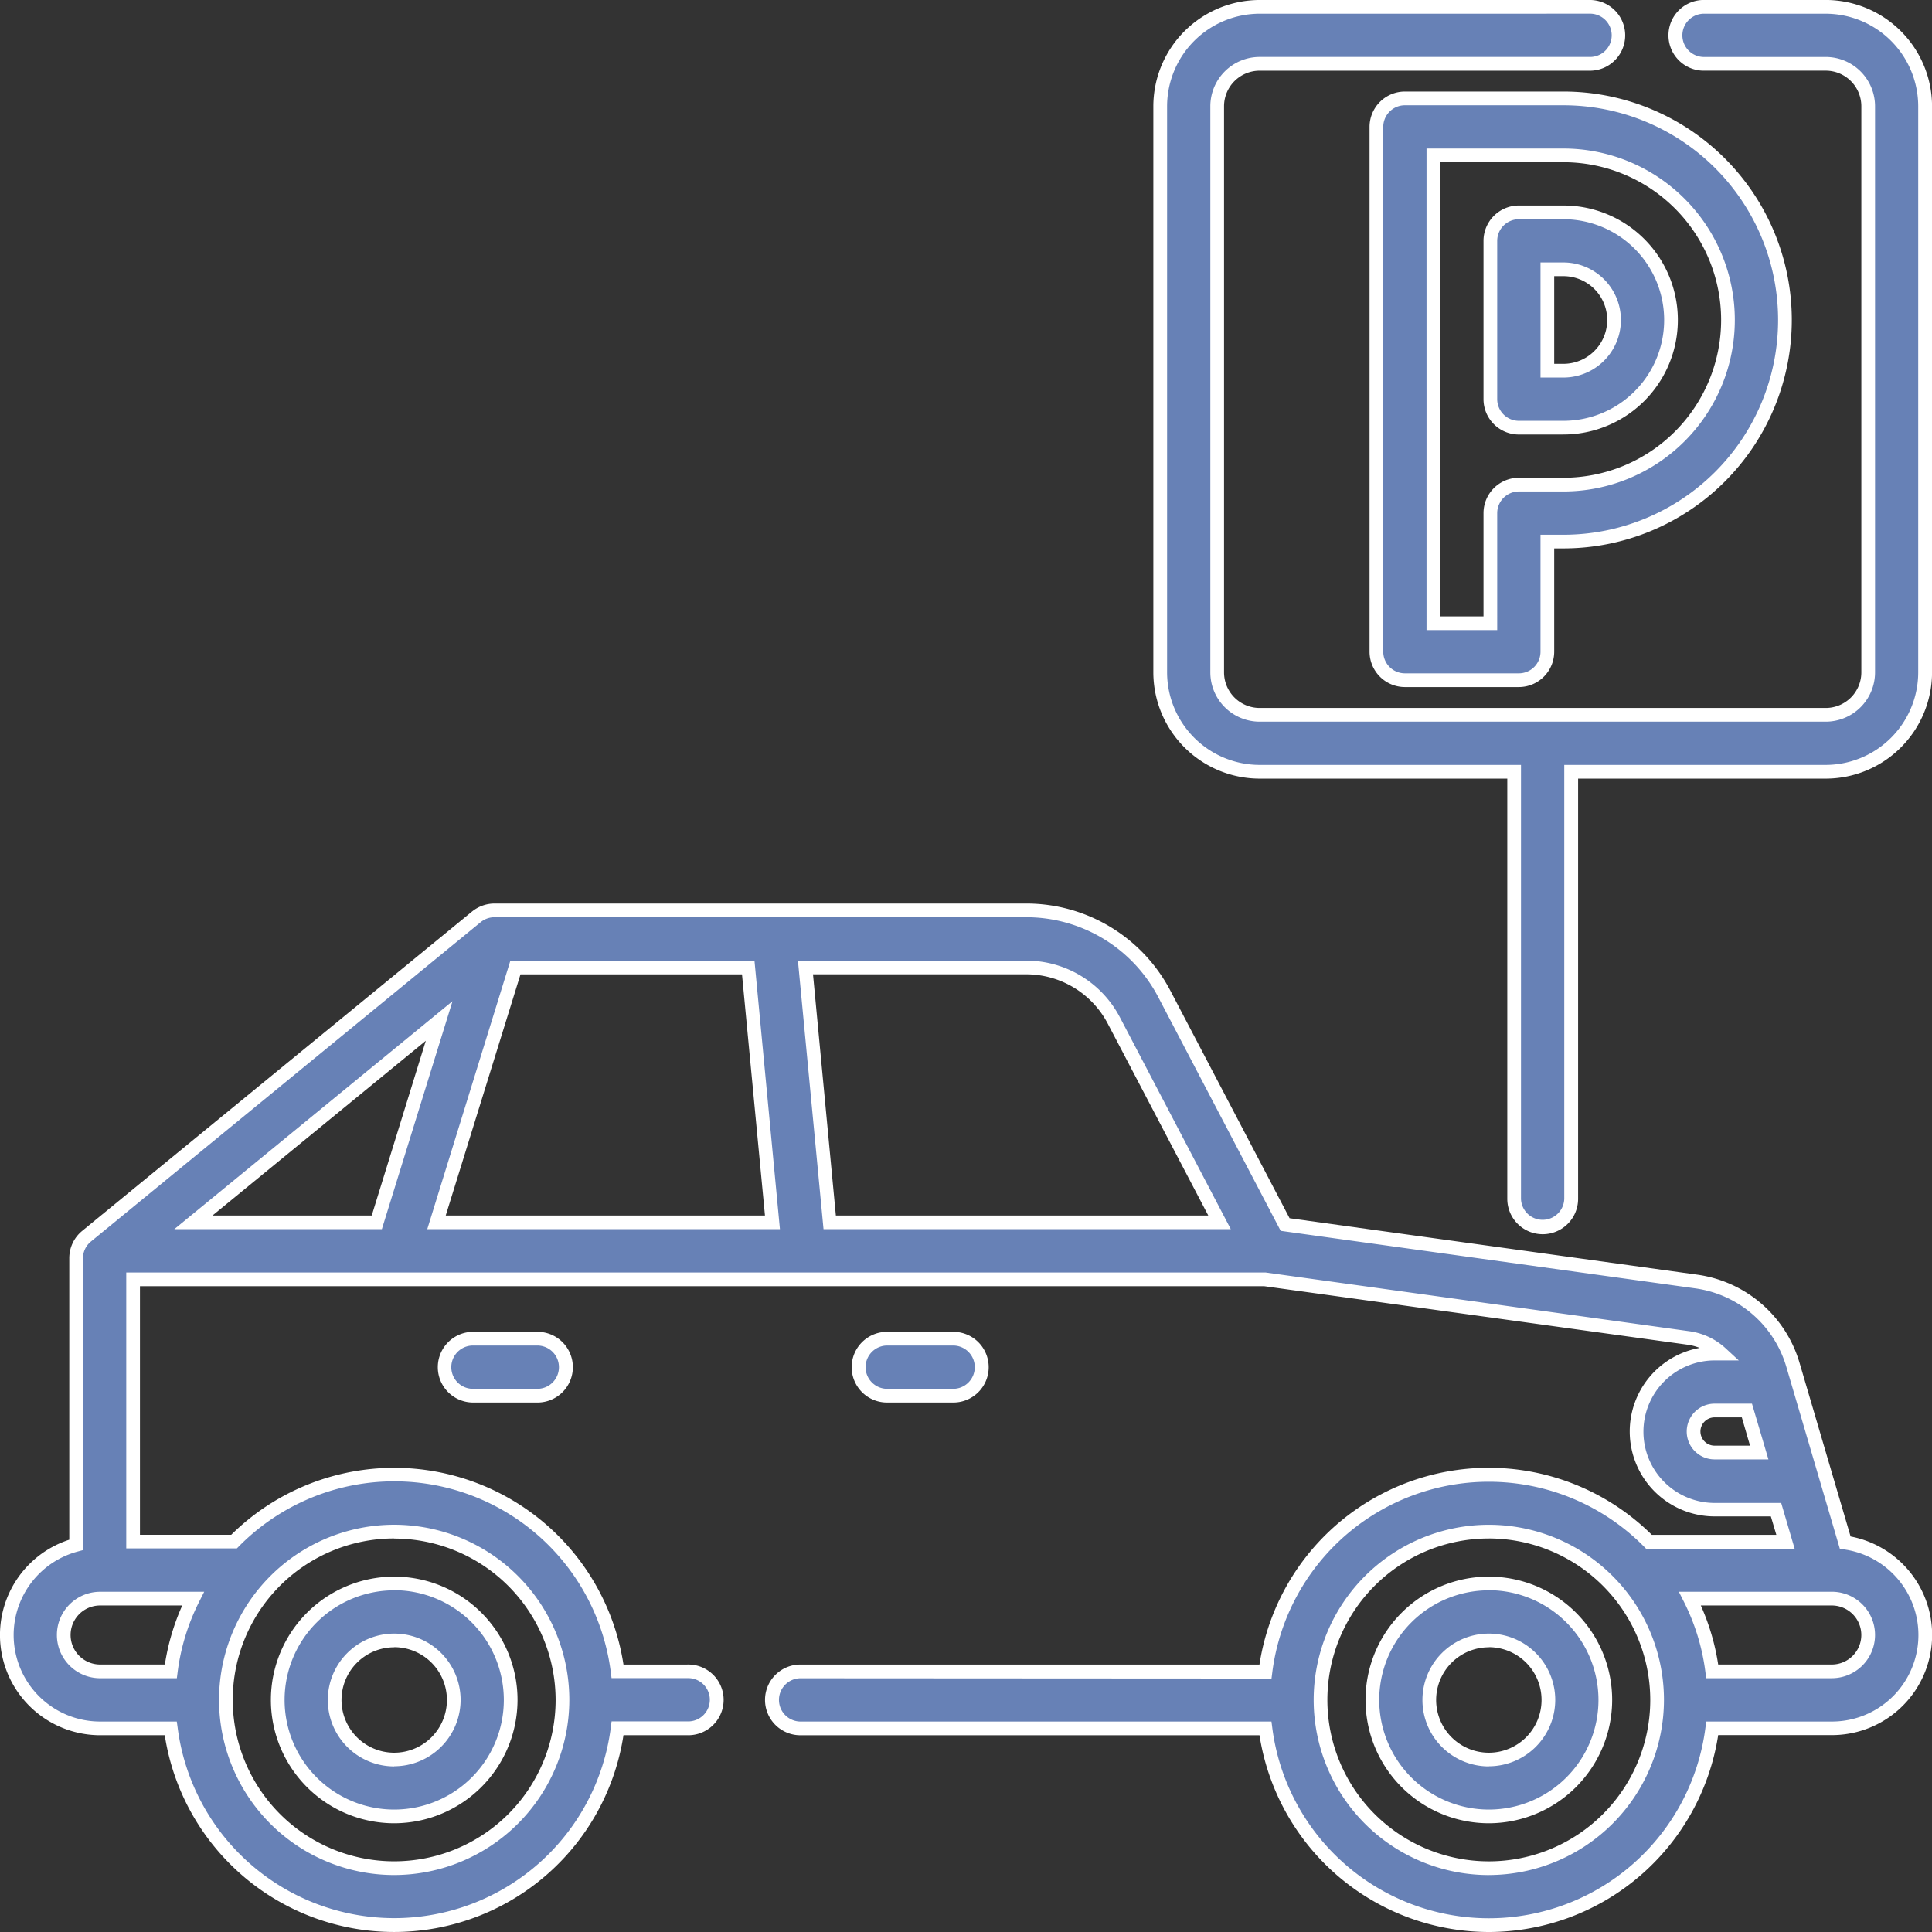
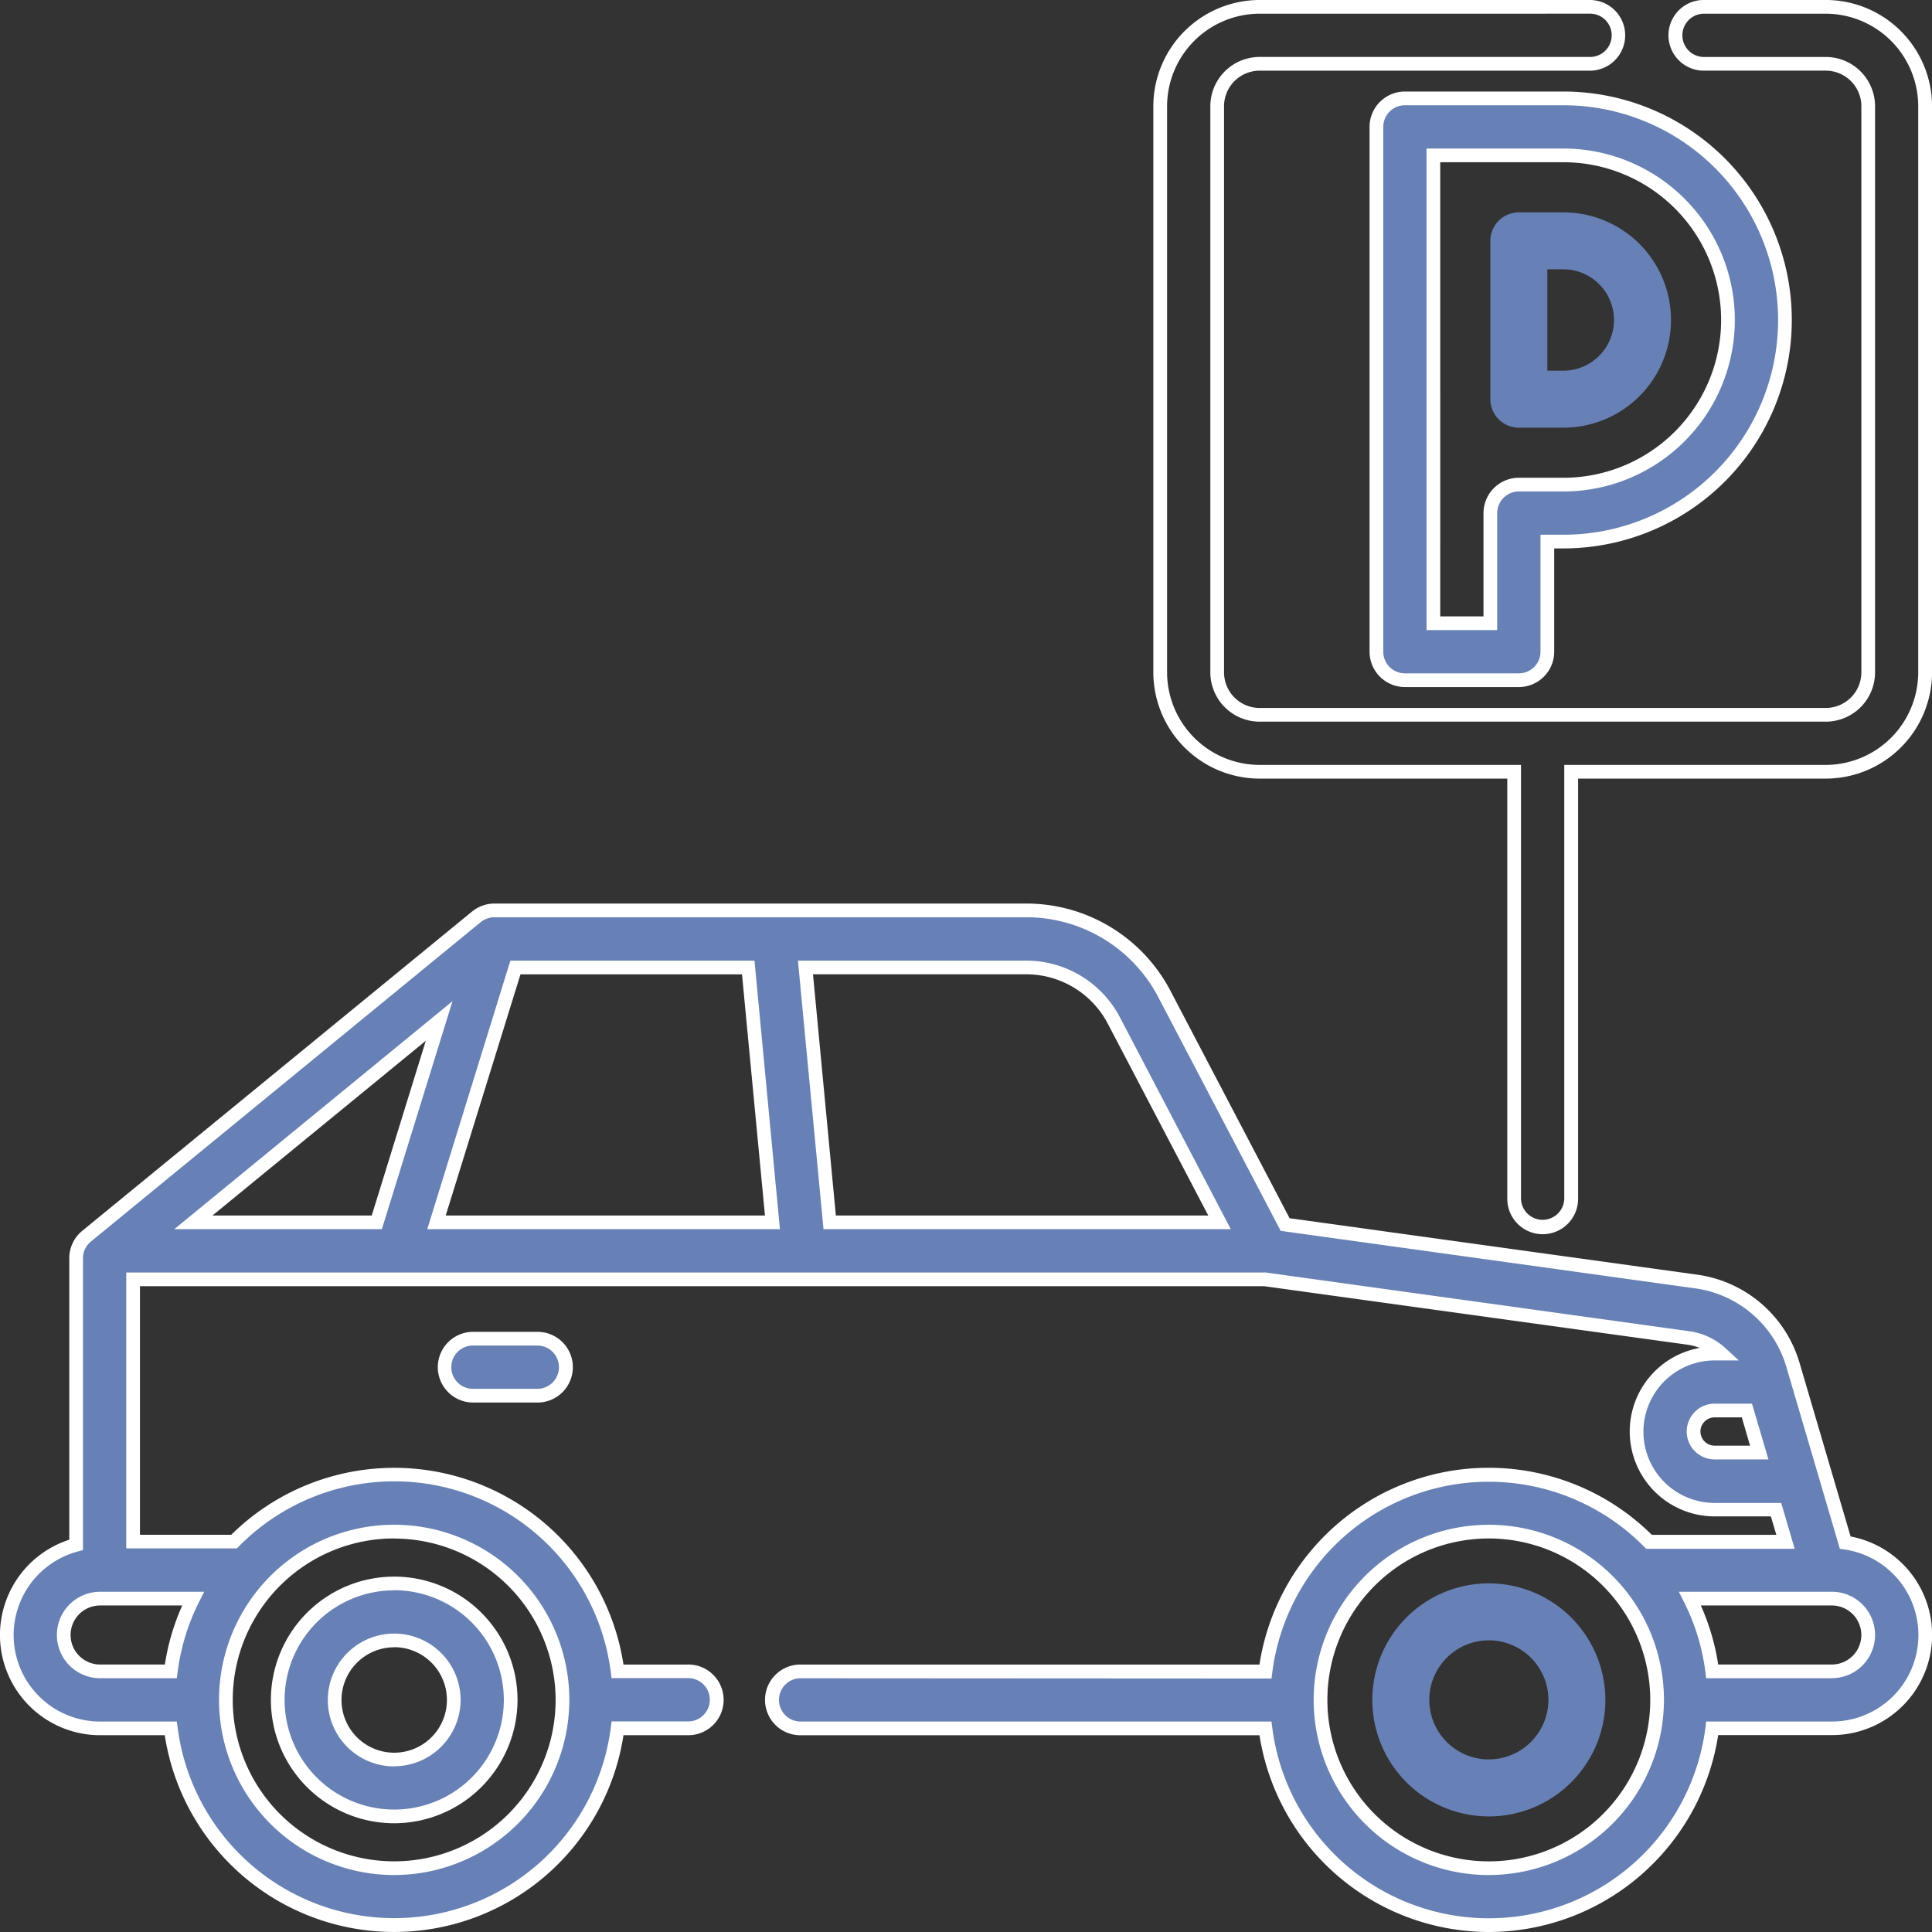
<svg xmlns="http://www.w3.org/2000/svg" width="70.5" height="70.5" viewBox="0 0 70.5 70.5">
  <rect x="0" y="0" width="70.5" height="70.5" fill="#333333" stroke="none" />
  <g id="Parkplatz-icon" transform="translate(0.25 -616.75)">
    <rect id="Rechteck_2344" data-name="Rechteck 2344" width="70" height="70" transform="translate(0 617)" fill="rgba(255,255,255,0)" />
    <g id="Parkplatz-icon-2" data-name="Parkplatz-icon" transform="translate(0.001 617)">
      <path id="Pfad_1486" data-name="Pfad 1486" d="M76.534,429.282a4.252,4.252,0,1,0-4.252-4.252A4.257,4.257,0,0,0,76.534,429.282Zm0-6.425a2.173,2.173,0,1,1-2.173,2.173A2.175,2.175,0,0,1,76.534,422.857Zm0,0" transform="translate(-62.4 -363.25)" fill="#6781b6" />
      <path id="Pfad_1486_-_Kontur" data-name="Pfad 1486 - Kontur" d="M76.534,429.532a4.5,4.5,0,1,1,4.5-4.5A4.507,4.507,0,0,1,76.534,429.532Zm0-8.5a4,4,0,1,0,4,4A4.007,4.007,0,0,0,76.534,421.028Zm0,6.425a2.423,2.423,0,1,1,2.423-2.423A2.426,2.426,0,0,1,76.534,427.452Zm0-4.346a1.923,1.923,0,1,0,1.923,1.923A1.925,1.925,0,0,0,76.534,423.107Z" transform="translate(-62.4 -363.25)" fill="#fff" />
      <path id="Pfad_1487" data-name="Pfad 1487" d="M368.694,420.777a4.252,4.252,0,1,0,4.252,4.252A4.257,4.257,0,0,0,368.694,420.777Zm0,6.425a2.173,2.173,0,1,1,2.173-2.173A2.175,2.175,0,0,1,368.694,427.2Zm0,0" transform="translate(-314.616 -363.249)" fill="#6781b6" />
-       <path id="Pfad_1487_-_Kontur" data-name="Pfad 1487 - Kontur" d="M368.694,429.531a4.5,4.5,0,1,1,4.5-4.5A4.507,4.507,0,0,1,368.694,429.531Zm0-8.5a4,4,0,1,0,4,4A4.007,4.007,0,0,0,368.694,421.027Zm0,6.425a2.423,2.423,0,1,1,2.423-2.423A2.426,2.426,0,0,1,368.694,427.452Zm0-4.346a1.923,1.923,0,1,0,1.923,1.923A1.925,1.925,0,0,0,368.694,423.106Z" transform="translate(-314.616 -363.249)" fill="#fff" />
      <path id="Pfad_1488" data-name="Pfad 1488" d="M67.081,264.258l-1.909-6.492a4.291,4.291,0,0,0-3.522-3.034l-15.006-2.078-4.4-8.408a5.684,5.684,0,0,0-5.05-3.055h-19.4a1.042,1.042,0,0,0-.658.235L3.245,252.8l-.017.014-.32.263a1.039,1.039,0,0,0-.381.8v10.457a3.406,3.406,0,0,0,.879,6.7H5.982a8.218,8.218,0,0,0,16.3,0h2.547a1.04,1.04,0,1,0,0-2.079H22.286a8.213,8.213,0,0,0-14-4.734H4.606V254.65H45.9l15.468,2.142a2.205,2.205,0,0,1,1.193.567h-.239a2.849,2.849,0,0,0-2.845,2.846,2.847,2.847,0,0,0,2.845,2.845h2.24l.345,1.173H59.922a8.213,8.213,0,0,0-14,4.734H28.991a1.04,1.04,0,1,0,0,2.079H45.926a8.218,8.218,0,0,0,16.3,0h4.364a3.406,3.406,0,0,0,.488-6.777ZM40.4,245.211l3.855,7.36H30.027l-.886-9.3H37.19a3.61,3.61,0,0,1,3.208,1.941Zm-33.59,7.36,8.968-7.346L13.5,252.571Zm11.75-9.3h8.495l.885,9.3H15.679Zm-4.424,20.585A6.141,6.141,0,1,1,7.993,270a6.148,6.148,0,0,1,6.141-6.141Zm-8.152,5.1H3.406a1.327,1.327,0,0,1,0-2.654H6.794a8.146,8.146,0,0,0-.812,2.654Zm56.337-7.986a.769.769,0,0,1-.766-.766.767.767,0,0,1,.766-.766H63.5l.451,1.533Zm-8.241,15.166A6.141,6.141,0,1,1,60.218,270,6.148,6.148,0,0,1,54.078,276.137Zm12.516-7.18H62.229a8.147,8.147,0,0,0-.812-2.654h5.176a1.327,1.327,0,0,1,0,2.654Zm0,0" transform="translate(0 -208.216)" fill="#6781b6" />
      <path id="Pfad_1488_-_Kontur" data-name="Pfad 1488 - Kontur" d="M54.078,278.466a8.483,8.483,0,0,1-8.369-7.18H28.991a1.29,1.29,0,1,1,0-2.579H45.708a8.463,8.463,0,0,1,14.317-4.734h4.544l-.2-.673H62.319a3.1,3.1,0,0,1-3.1-3.1,3.1,3.1,0,0,1,2.552-3.048,1.935,1.935,0,0,0-.445-.117L45.879,254.9H4.856v9.072h3.33A8.463,8.463,0,0,1,22.5,268.706h2.329a1.29,1.29,0,1,1,0,2.579H22.5a8.468,8.468,0,0,1-16.739,0H3.406a3.656,3.656,0,0,1-1.129-7.134v-10.27a1.284,1.284,0,0,1,.472-1l.337-.277,13.888-11.375a1.3,1.3,0,0,1,.817-.292h19.4a5.934,5.934,0,0,1,5.271,3.189l4.345,8.294,14.879,2.06a4.541,4.541,0,0,1,3.728,3.211l1.865,6.342a3.656,3.656,0,0,1-.684,7.248H62.447A8.482,8.482,0,0,1,54.078,278.466Zm-25.086-9.259a.79.79,0,1,0,0,1.579H46.146l.028.219a7.968,7.968,0,0,0,15.808,0l.028-.219h4.584a3.156,3.156,0,0,0,.452-6.28l-.159-.023-1.955-6.646a4.041,4.041,0,0,0-3.317-2.857l-15.133-2.1-4.464-8.522a5.435,5.435,0,0,0-4.828-2.921h-19.4a.794.794,0,0,0-.5.179L3.066,253.271a.786.786,0,0,0-.289.61V264.53l-.185.05a3.156,3.156,0,0,0,.814,6.206H6.2L6.23,271a7.968,7.968,0,0,0,15.808,0l.028-.219h2.767a.79.79,0,1,0,0-1.579H22.065l-.028-.219a7.963,7.963,0,0,0-13.57-4.59l-.073.074H4.356V254.4l41.574,0L61.4,256.544a2.446,2.446,0,0,1,1.328.631l.47.434h-.879a2.6,2.6,0,0,0-2.6,2.6,2.6,2.6,0,0,0,2.6,2.6h2.427l.492,1.673h-5.42l-.073-.074a7.963,7.963,0,0,0-13.57,4.59l-.028.219Zm25.086,7.181A6.391,6.391,0,1,1,60.468,270,6.4,6.4,0,0,1,54.078,276.387Zm0-12.282A5.891,5.891,0,1,0,59.968,270,5.9,5.9,0,0,0,54.078,264.105ZM14.134,276.387A6.391,6.391,0,1,1,20.524,270,6.4,6.4,0,0,1,14.134,276.387Zm0-12.282A5.891,5.891,0,1,0,20.024,270a5.9,5.9,0,0,0-5.891-5.891Zm52.459,5.1H62.009l-.028-.219a7.886,7.886,0,0,0-.787-2.573l-.183-.363h5.583a1.577,1.577,0,1,1,0,3.154Zm-4.146-.5h4.146a1.077,1.077,0,1,0,0-2.154h-4.78A8.377,8.377,0,0,1,62.447,268.706Zm-56.245.5h-2.8a1.577,1.577,0,1,1,0-3.154H7.2l-.183.363a7.885,7.885,0,0,0-.787,2.573Zm-2.8-2.654a1.077,1.077,0,1,0,0,2.154H5.765a8.377,8.377,0,0,1,.634-2.154Zm58.913-5.331a1.016,1.016,0,0,1,0-2.033h1.365l.6,2.033Zm0-1.533a.517.517,0,0,0-.516.516.519.519,0,0,0,.516.516h1.294l-.3-1.033Zm-17.653-6.867H29.8l-.934-9.8H37.19a3.859,3.859,0,0,1,3.429,2.075Zm-14.412-.5H43.839l-3.663-6.994a3.361,3.361,0,0,0-2.986-1.807H29.416Zm-2.041.5H15.34l3.033-9.8H27.28Zm-12.195-.5H27.663l-.838-8.8H18.742Zm-2.331.5H6.108L16.261,244.5Zm-6.18-.5h5.811l1.973-6.376Z" transform="translate(0 -208.216)" fill="#fff" />
-       <path id="Pfad_1489" data-name="Pfad 1489" d="M311.464,27.912h9.288V43.5a1.04,1.04,0,0,0,2.079,0V27.912h9.288a3.632,3.632,0,0,0,3.628-3.628V3.628A3.633,3.633,0,0,0,332.12,0h-4.413a1.04,1.04,0,1,0,0,2.079h4.413a1.551,1.551,0,0,1,1.549,1.549V24.284a1.551,1.551,0,0,1-1.549,1.549H311.464a1.551,1.551,0,0,1-1.549-1.549V3.628a1.551,1.551,0,0,1,1.549-1.549h12.084a1.04,1.04,0,0,0,0-2.079H311.464a3.633,3.633,0,0,0-3.628,3.628V24.284A3.633,3.633,0,0,0,311.464,27.912Zm0,0" transform="translate(-265.749)" fill="#6781b6" />
      <path id="Pfad_1489_-_Kontur" data-name="Pfad 1489 - Kontur" d="M321.792,44.787A1.291,1.291,0,0,1,320.5,43.5V28.162h-9.038a3.883,3.883,0,0,1-3.878-3.878V3.628A3.883,3.883,0,0,1,311.464-.25h12.084a1.29,1.29,0,0,1,0,2.579H311.464a1.3,1.3,0,0,0-1.3,1.3V24.284a1.3,1.3,0,0,0,1.3,1.3H332.12a1.3,1.3,0,0,0,1.3-1.3V3.628a1.3,1.3,0,0,0-1.3-1.3h-4.413a1.29,1.29,0,1,1,0-2.579h4.413A3.883,3.883,0,0,1,336,3.628V24.284a3.883,3.883,0,0,1-3.878,3.878h-9.038V43.5A1.291,1.291,0,0,1,321.792,44.787ZM311.464.25a3.382,3.382,0,0,0-3.378,3.378V24.284a3.382,3.382,0,0,0,3.378,3.378H321V43.5a.79.79,0,0,0,1.579,0V27.662h9.538a3.382,3.382,0,0,0,3.378-3.378V3.628A3.382,3.382,0,0,0,332.12.25h-4.413a.79.79,0,1,0,0,1.579h4.413a1.8,1.8,0,0,1,1.8,1.8V24.284a1.8,1.8,0,0,1-1.8,1.8H311.464a1.8,1.8,0,0,1-1.8-1.8V3.628a1.8,1.8,0,0,1,1.8-1.8h12.084a.79.79,0,0,0,0-1.579Z" transform="translate(-265.749)" fill="#fff" />
      <path id="Pfad_1490" data-name="Pfad 1490" d="M396.989,54.852a1.04,1.04,0,0,0-1.04,1.04v5.776a1.04,1.04,0,0,0,1.04,1.04h1.624a3.928,3.928,0,0,0,0-7.856Zm3.472,3.928a1.851,1.851,0,0,1-1.848,1.849h-.584v-3.7h.584a1.85,1.85,0,0,1,1.848,1.848Zm0,0" transform="translate(-341.816 -47.352)" fill="#6781b6" />
-       <path id="Pfad_1490_-_Kontur" data-name="Pfad 1490 - Kontur" d="M398.613,62.958h-1.624a1.291,1.291,0,0,1-1.29-1.29V55.891a1.291,1.291,0,0,1,1.29-1.29h1.624a4.178,4.178,0,0,1,0,8.356Zm0-7.856h-1.624a.791.791,0,0,0-.79.79v5.776a.791.791,0,0,0,.79.79h1.624a3.678,3.678,0,0,0,0-7.356Zm0,5.777h-.834v-4.2h.834a2.1,2.1,0,0,1,0,4.2Zm-.334-.5h.334a1.6,1.6,0,0,0,0-3.2h-.334Z" transform="translate(-341.816 -47.352)" fill="#fff" />
      <path id="Pfad_1491" data-name="Pfad 1491" d="M366.575,24.437a1.039,1.039,0,0,0-1.039,1.04V44.629a1.039,1.039,0,0,0,1.039,1.039h4.159a1.04,1.04,0,0,0,1.04-1.039V40.61h.584a8.086,8.086,0,1,0,0-16.172Zm11.79,8.086a6.014,6.014,0,0,1-6.007,6.007h-1.624a1.04,1.04,0,0,0-1.04,1.04v4.018h-2.079V26.517h4.743a6.014,6.014,0,0,1,6.007,6.007Zm0,0" transform="translate(-315.56 -21.097)" fill="#6781b6" />
      <path id="Pfad_1491_-_Kontur" data-name="Pfad 1491 - Kontur" d="M370.733,45.918h-4.159a1.291,1.291,0,0,1-1.289-1.289V25.477a1.291,1.291,0,0,1,1.289-1.29h5.783a8.336,8.336,0,1,1,0,16.672h-.334v3.769A1.291,1.291,0,0,1,370.733,45.918Zm-4.159-21.23a.79.79,0,0,0-.789.79V44.629a.79.79,0,0,0,.789.789h4.159a.79.79,0,0,0,.79-.789V40.36h.834a7.836,7.836,0,1,0,0-15.672Zm3.369,19.151h-2.579V26.267h4.993a6.257,6.257,0,1,1,0,12.514h-1.624a.791.791,0,0,0-.79.79Zm-2.079-.5h1.579V39.571a1.291,1.291,0,0,1,1.29-1.29h1.624a5.757,5.757,0,1,0,0-11.514h-4.493Z" transform="translate(-315.56 -21.097)" fill="#fff" />
-       <path id="Pfad_1492" data-name="Pfad 1492" d="M230.959,357.556a1.04,1.04,0,1,0,0-2.079h-2.348a1.04,1.04,0,1,0,0,2.079Zm0,0" transform="translate(-196.458 -306.877)" fill="#6781b6" />
-       <path id="Pfad_1492_-_Kontur" data-name="Pfad 1492 - Kontur" d="M230.959,357.806h-2.348a1.29,1.29,0,1,1,0-2.579h2.348a1.29,1.29,0,1,1,0,2.579Zm-2.348-2.079a.79.79,0,1,0,0,1.579h2.348a.79.79,0,1,0,0-1.579Z" transform="translate(-196.458 -306.877)" fill="#fff" />
      <path id="Pfad_1493" data-name="Pfad 1493" d="M117.629,355.477a1.04,1.04,0,0,0,0,2.079h2.348a1.04,1.04,0,1,0,0-2.079Zm0,0" transform="translate(-100.65 -306.877)" fill="#6781b6" />
      <path id="Pfad_1493_-_Kontur" data-name="Pfad 1493 - Kontur" d="M119.977,357.806h-2.348a1.29,1.29,0,0,1,0-2.579h2.348a1.29,1.29,0,1,1,0,2.579Zm-2.348-2.079a.79.79,0,0,0,0,1.579h2.348a.79.79,0,1,0,0-1.579Z" transform="translate(-100.65 -306.877)" fill="#fff" />
    </g>
  </g>
</svg>